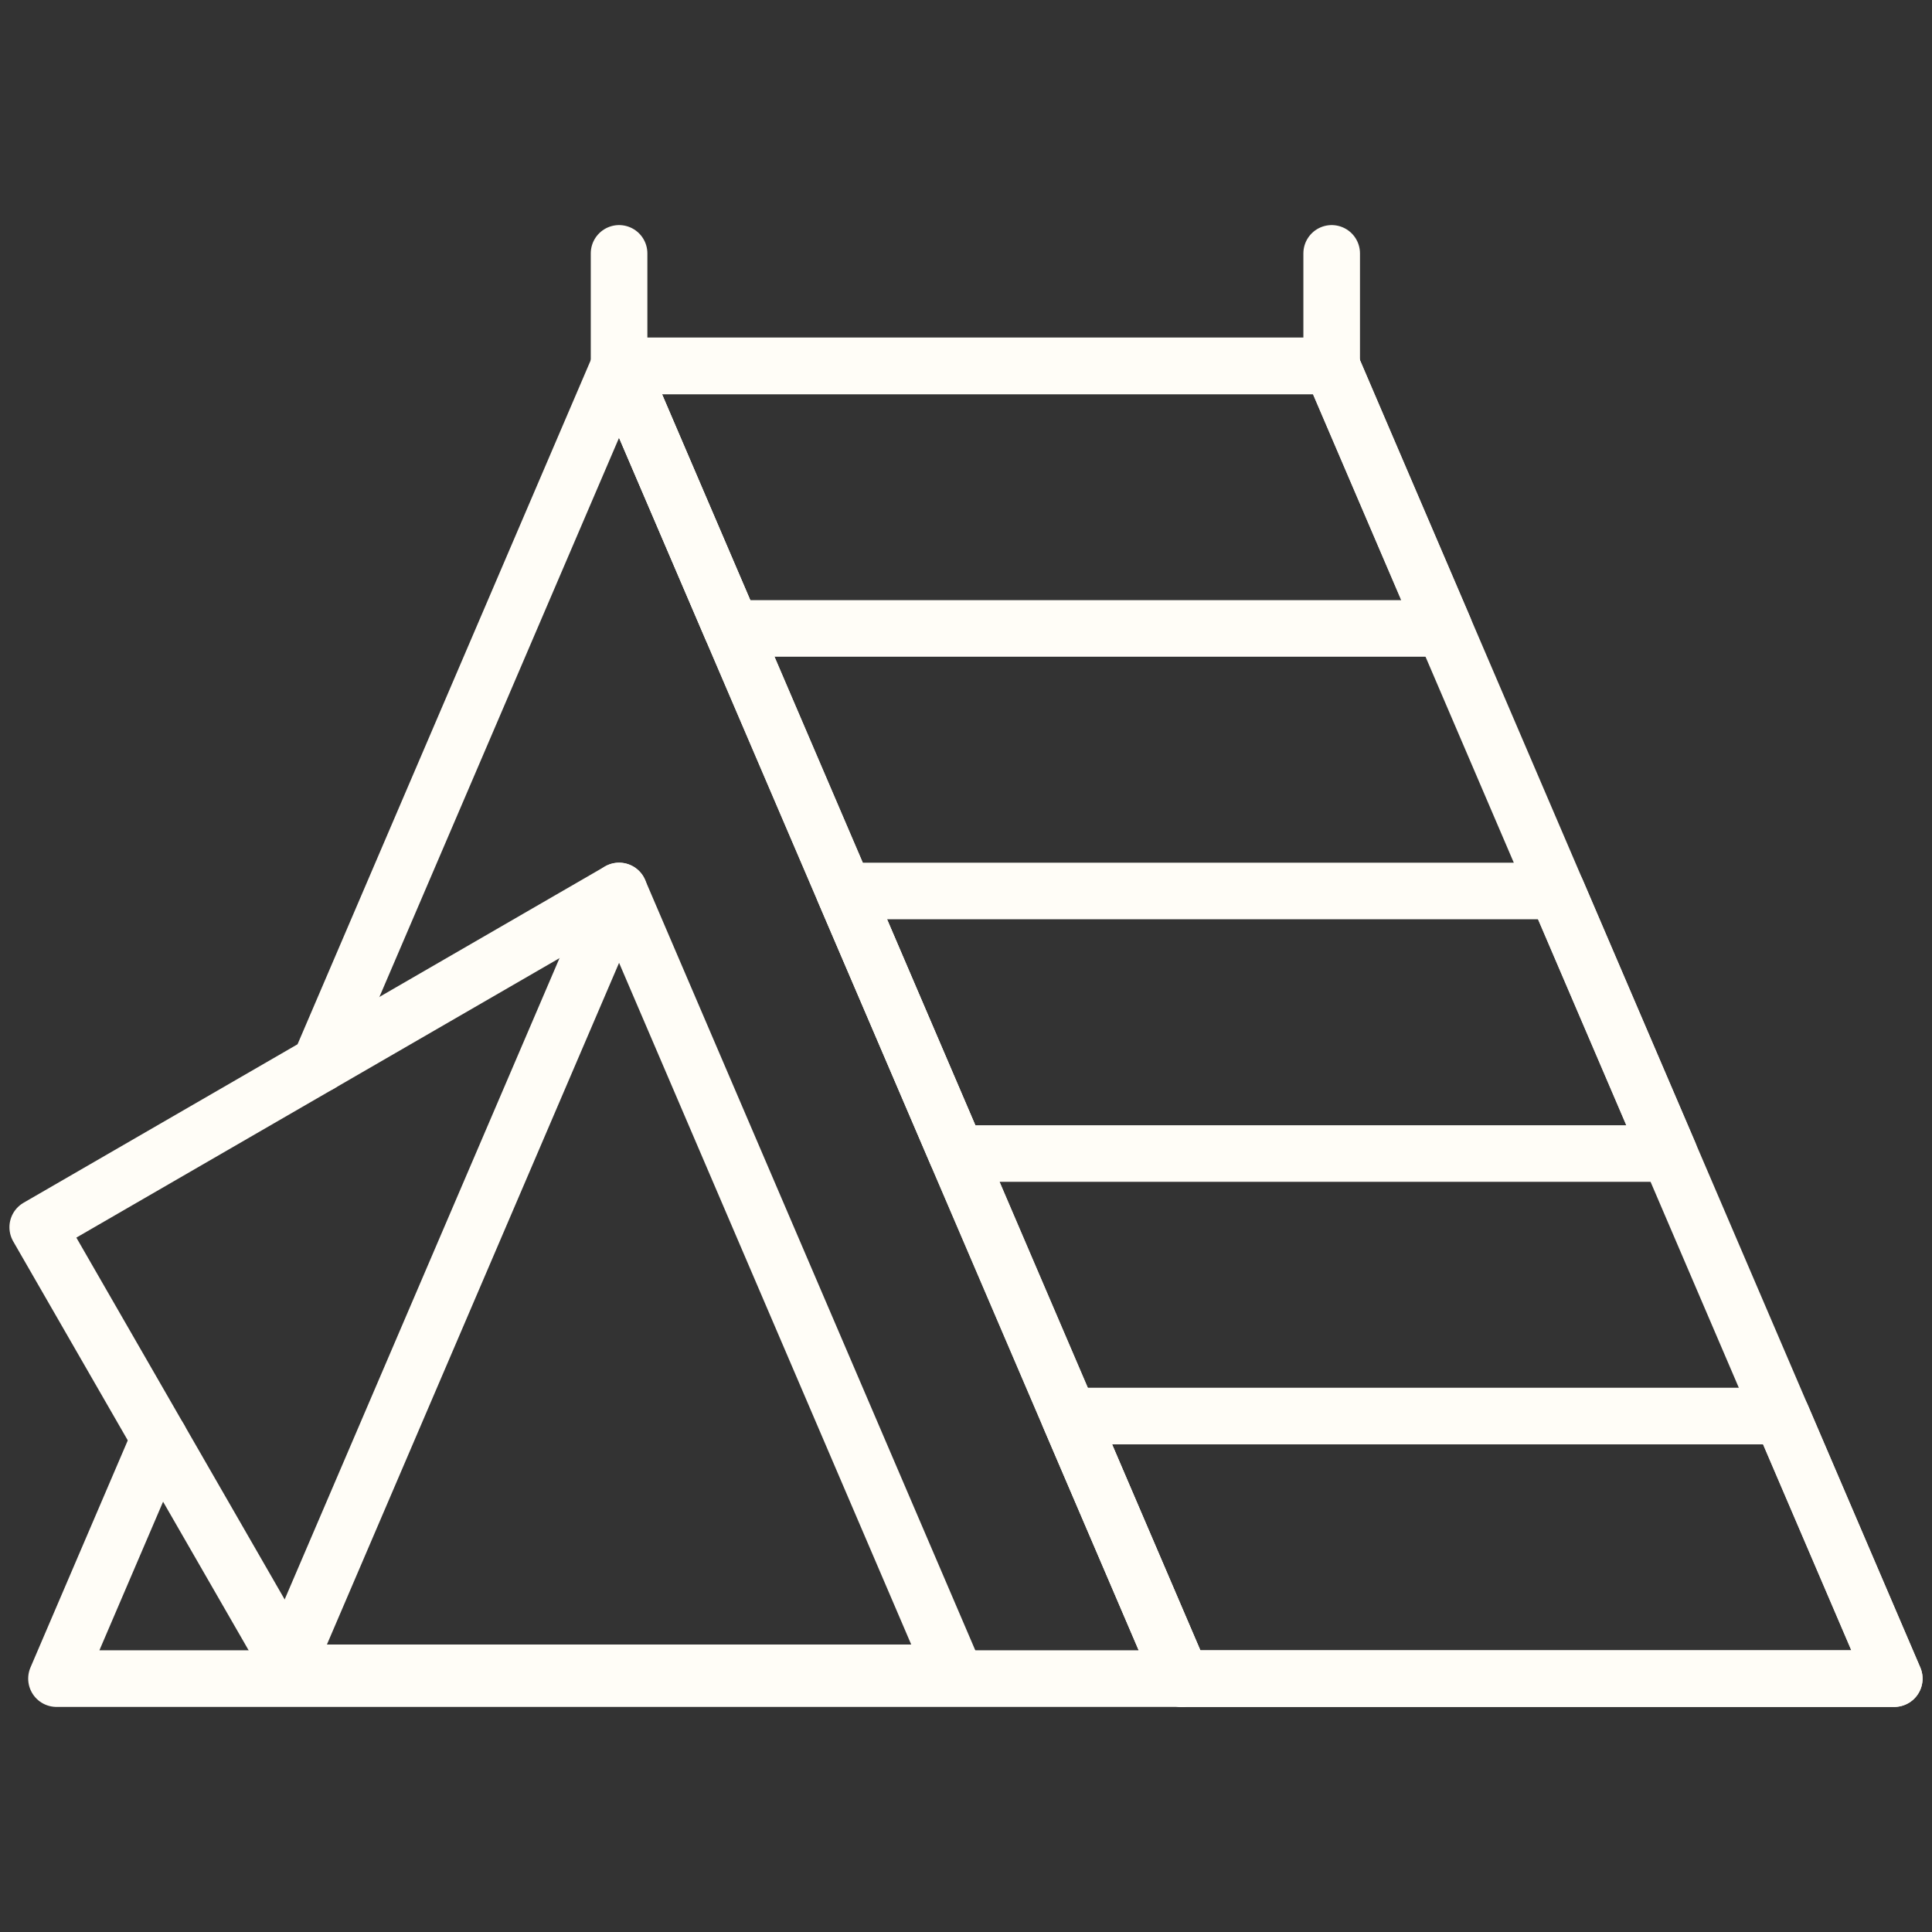
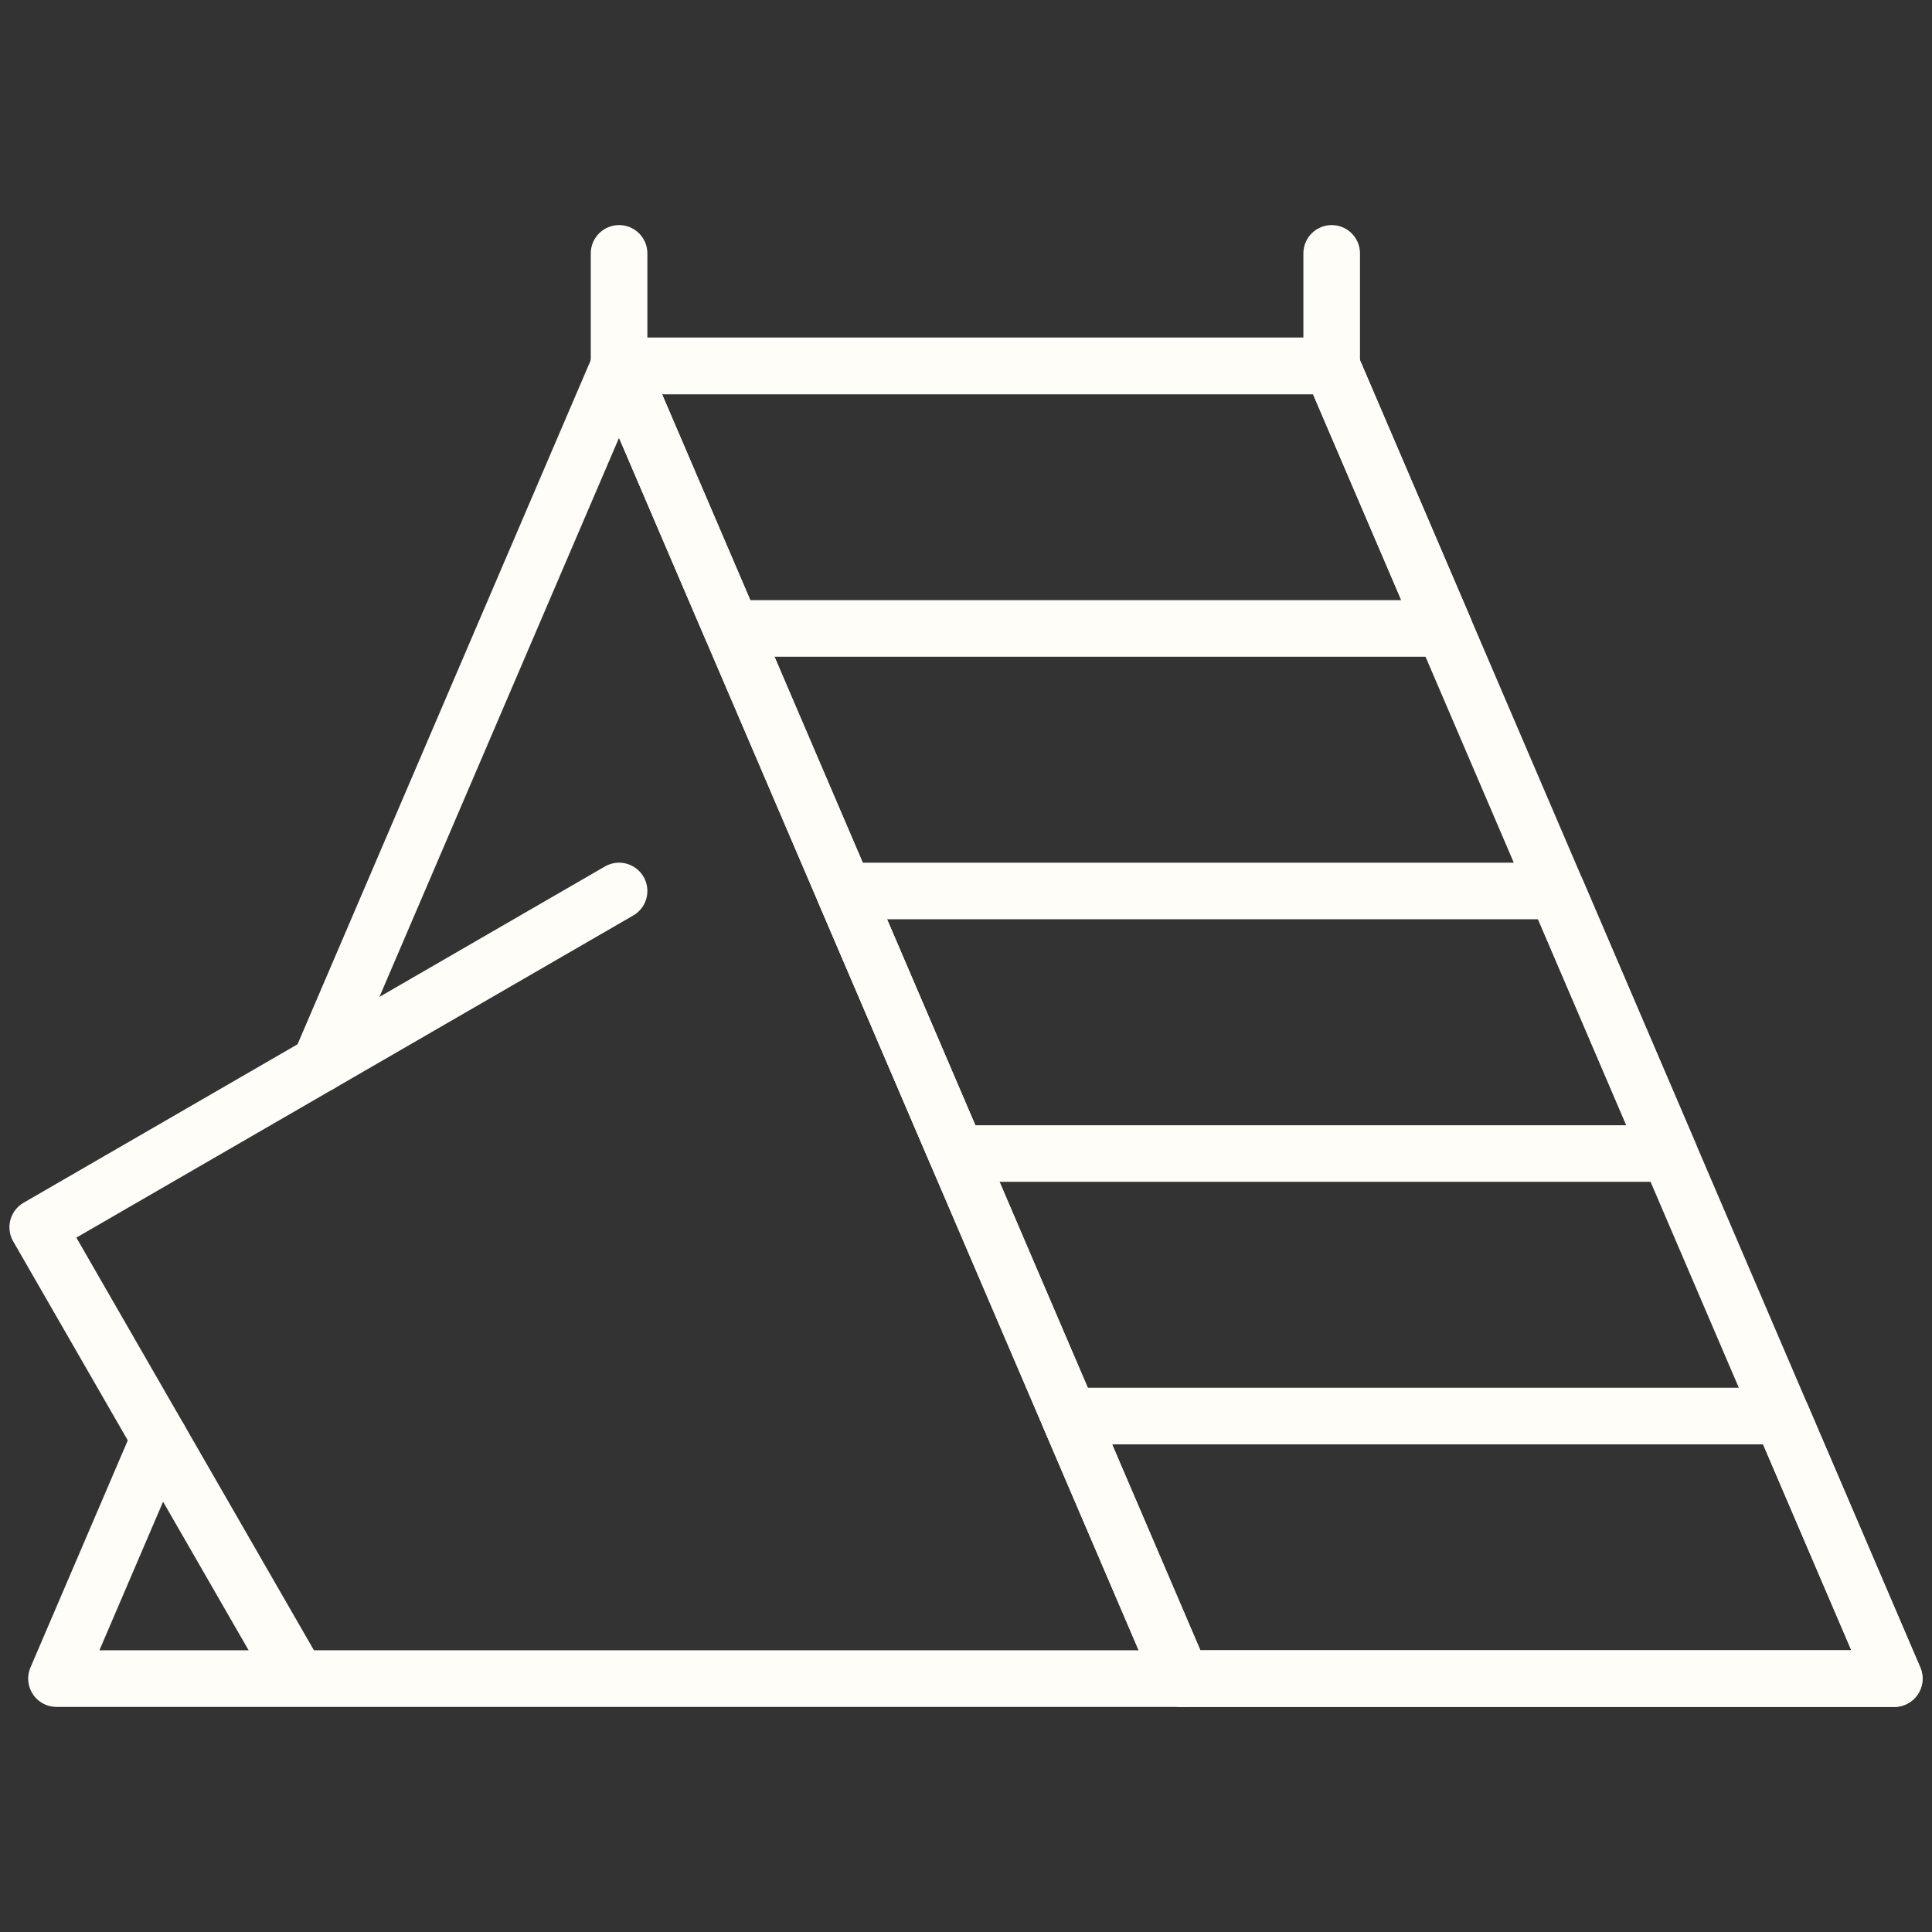
<svg xmlns="http://www.w3.org/2000/svg" version="1.1" id="Capa_1" x="0px" y="0px" viewBox="0 0 512 512" style="enable-background:new 0 0 512 512;" xml:space="preserve" width="300" height="300">
  <rect x="0" y="0" width="512" height="512" fill="#333333" stroke="none" />
  <g width="100%" height="100%" transform="matrix(1,0,0,1,0,0)">
    <g>
      <g>
        <polyline style="stroke-linecap: round; stroke-linejoin: round; stroke-miterlimit: 10;" points="&#10;&#09;&#09;&#09;164.061,236.121 10,325.235 78.667,444.508 &#09;&#09;" fill="none" fill-opacity="1" stroke="#fffdf7" stroke-opacity="1" data-original-stroke-color="#000000ff" stroke-width="15" data-original-stroke-width="20" />
        <polygon style="stroke-linecap: round; stroke-linejoin: round; stroke-miterlimit: 10;" points="&#10;&#09;&#09;&#09;352.909,96.97 164.061,96.97 193.879,166.546 382.727,166.546 &#09;&#09;" fill="none" fill-opacity="1" stroke="#fffdf7" stroke-opacity="1" data-original-stroke-color="#000000ff" stroke-width="15" data-original-stroke-width="20" />
        <polygon style="stroke-linecap: round; stroke-linejoin: round; stroke-miterlimit: 10;" points="&#10;&#09;&#09;&#09;412.545,236.121 223.697,236.121 253.515,305.697 442.364,305.697 &#09;&#09;" fill="none" fill-opacity="1" stroke="#fffdf7" stroke-opacity="1" data-original-stroke-color="#000000ff" stroke-width="15" data-original-stroke-width="20" />
        <polygon style="stroke-linecap: round; stroke-linejoin: round; stroke-miterlimit: 10;" points="&#10;&#09;&#09;&#09;502,444.849 472.182,375.273 283.333,375.273 313.151,444.849 &#09;&#09;" fill="none" fill-opacity="1" stroke="#fffdf7" stroke-opacity="1" data-original-stroke-color="#000000ff" stroke-width="15" data-original-stroke-width="20" />
        <polyline style="stroke-linecap: round; stroke-linejoin: round; stroke-miterlimit: 10;" points="&#10;&#09;&#09;&#09;84.764,281.991 164.061,96.97 313.151,444.849 14.97,444.849 42.234,381.226 &#09;&#09;" fill="none" fill-opacity="1" stroke="#fffdf7" stroke-opacity="1" data-original-stroke-color="#000000ff" stroke-width="15" data-original-stroke-width="20" />
-         <polygon style="stroke-linecap: round; stroke-linejoin: round; stroke-miterlimit: 10;" points="&#10;&#09;&#09;&#09;75.264,443.314 164.061,236.121 252.857,443.314 &#09;&#09;" fill="none" fill-opacity="1" stroke="#fffdf7" stroke-opacity="1" data-original-stroke-color="#000000ff" stroke-width="15" data-original-stroke-width="20" />
        <polygon style="stroke-linecap: round; stroke-linejoin: round; stroke-miterlimit: 10;" points="&#10;&#09;&#09;&#09;502,444.849 313.151,444.849 164.061,96.97 352.909,96.97 &#09;&#09;" fill="none" fill-opacity="1" stroke="#fffdf7" stroke-opacity="1" data-original-stroke-color="#000000ff" stroke-width="15" data-original-stroke-width="20" />
        <line style="stroke-linecap: round; stroke-linejoin: round; stroke-miterlimit: 10;" x1="164.061" y1="96.97" x2="164.061" y2="67.151" fill="none" fill-opacity="1" stroke="#fffdf7" stroke-opacity="1" data-original-stroke-color="#000000ff" stroke-width="15" data-original-stroke-width="20" />
        <line style="stroke-linecap: round; stroke-linejoin: round; stroke-miterlimit: 10;" x1="352.909" y1="96.97" x2="352.909" y2="67.151" fill="none" fill-opacity="1" stroke="#fffdf7" stroke-opacity="1" data-original-stroke-color="#000000ff" stroke-width="15" data-original-stroke-width="20" />
      </g>
    </g>
  </g>
</svg>